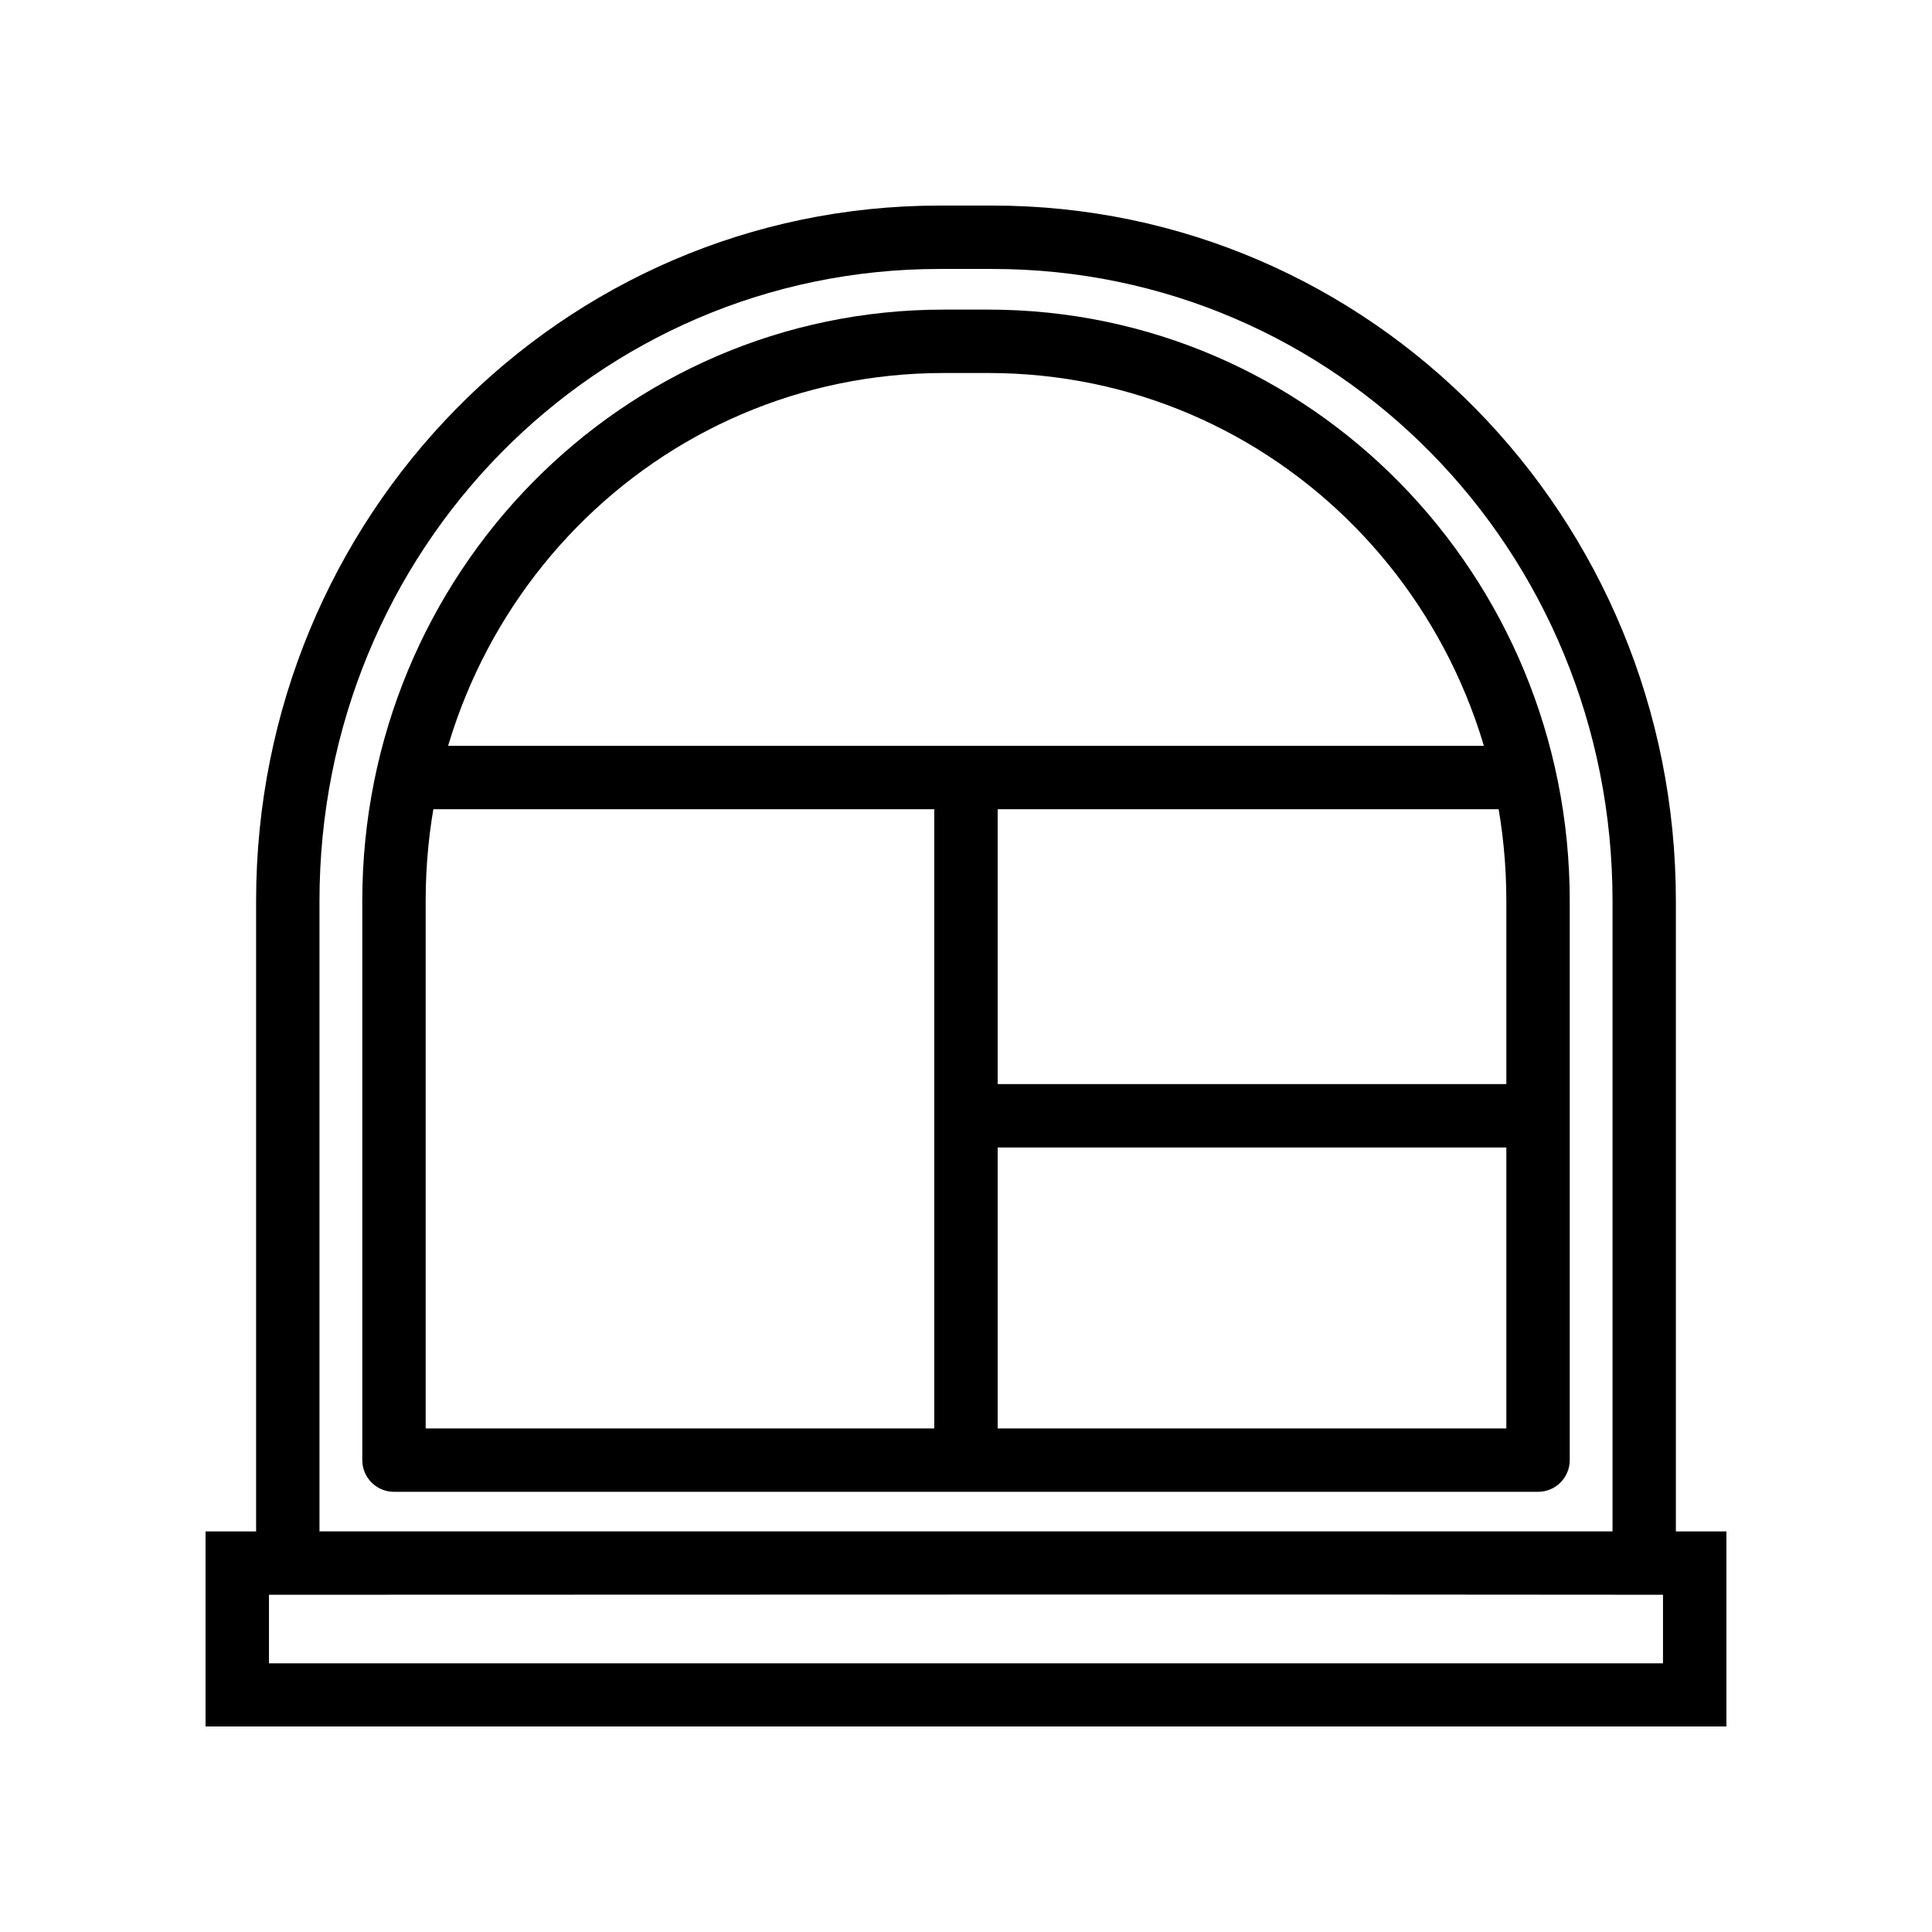
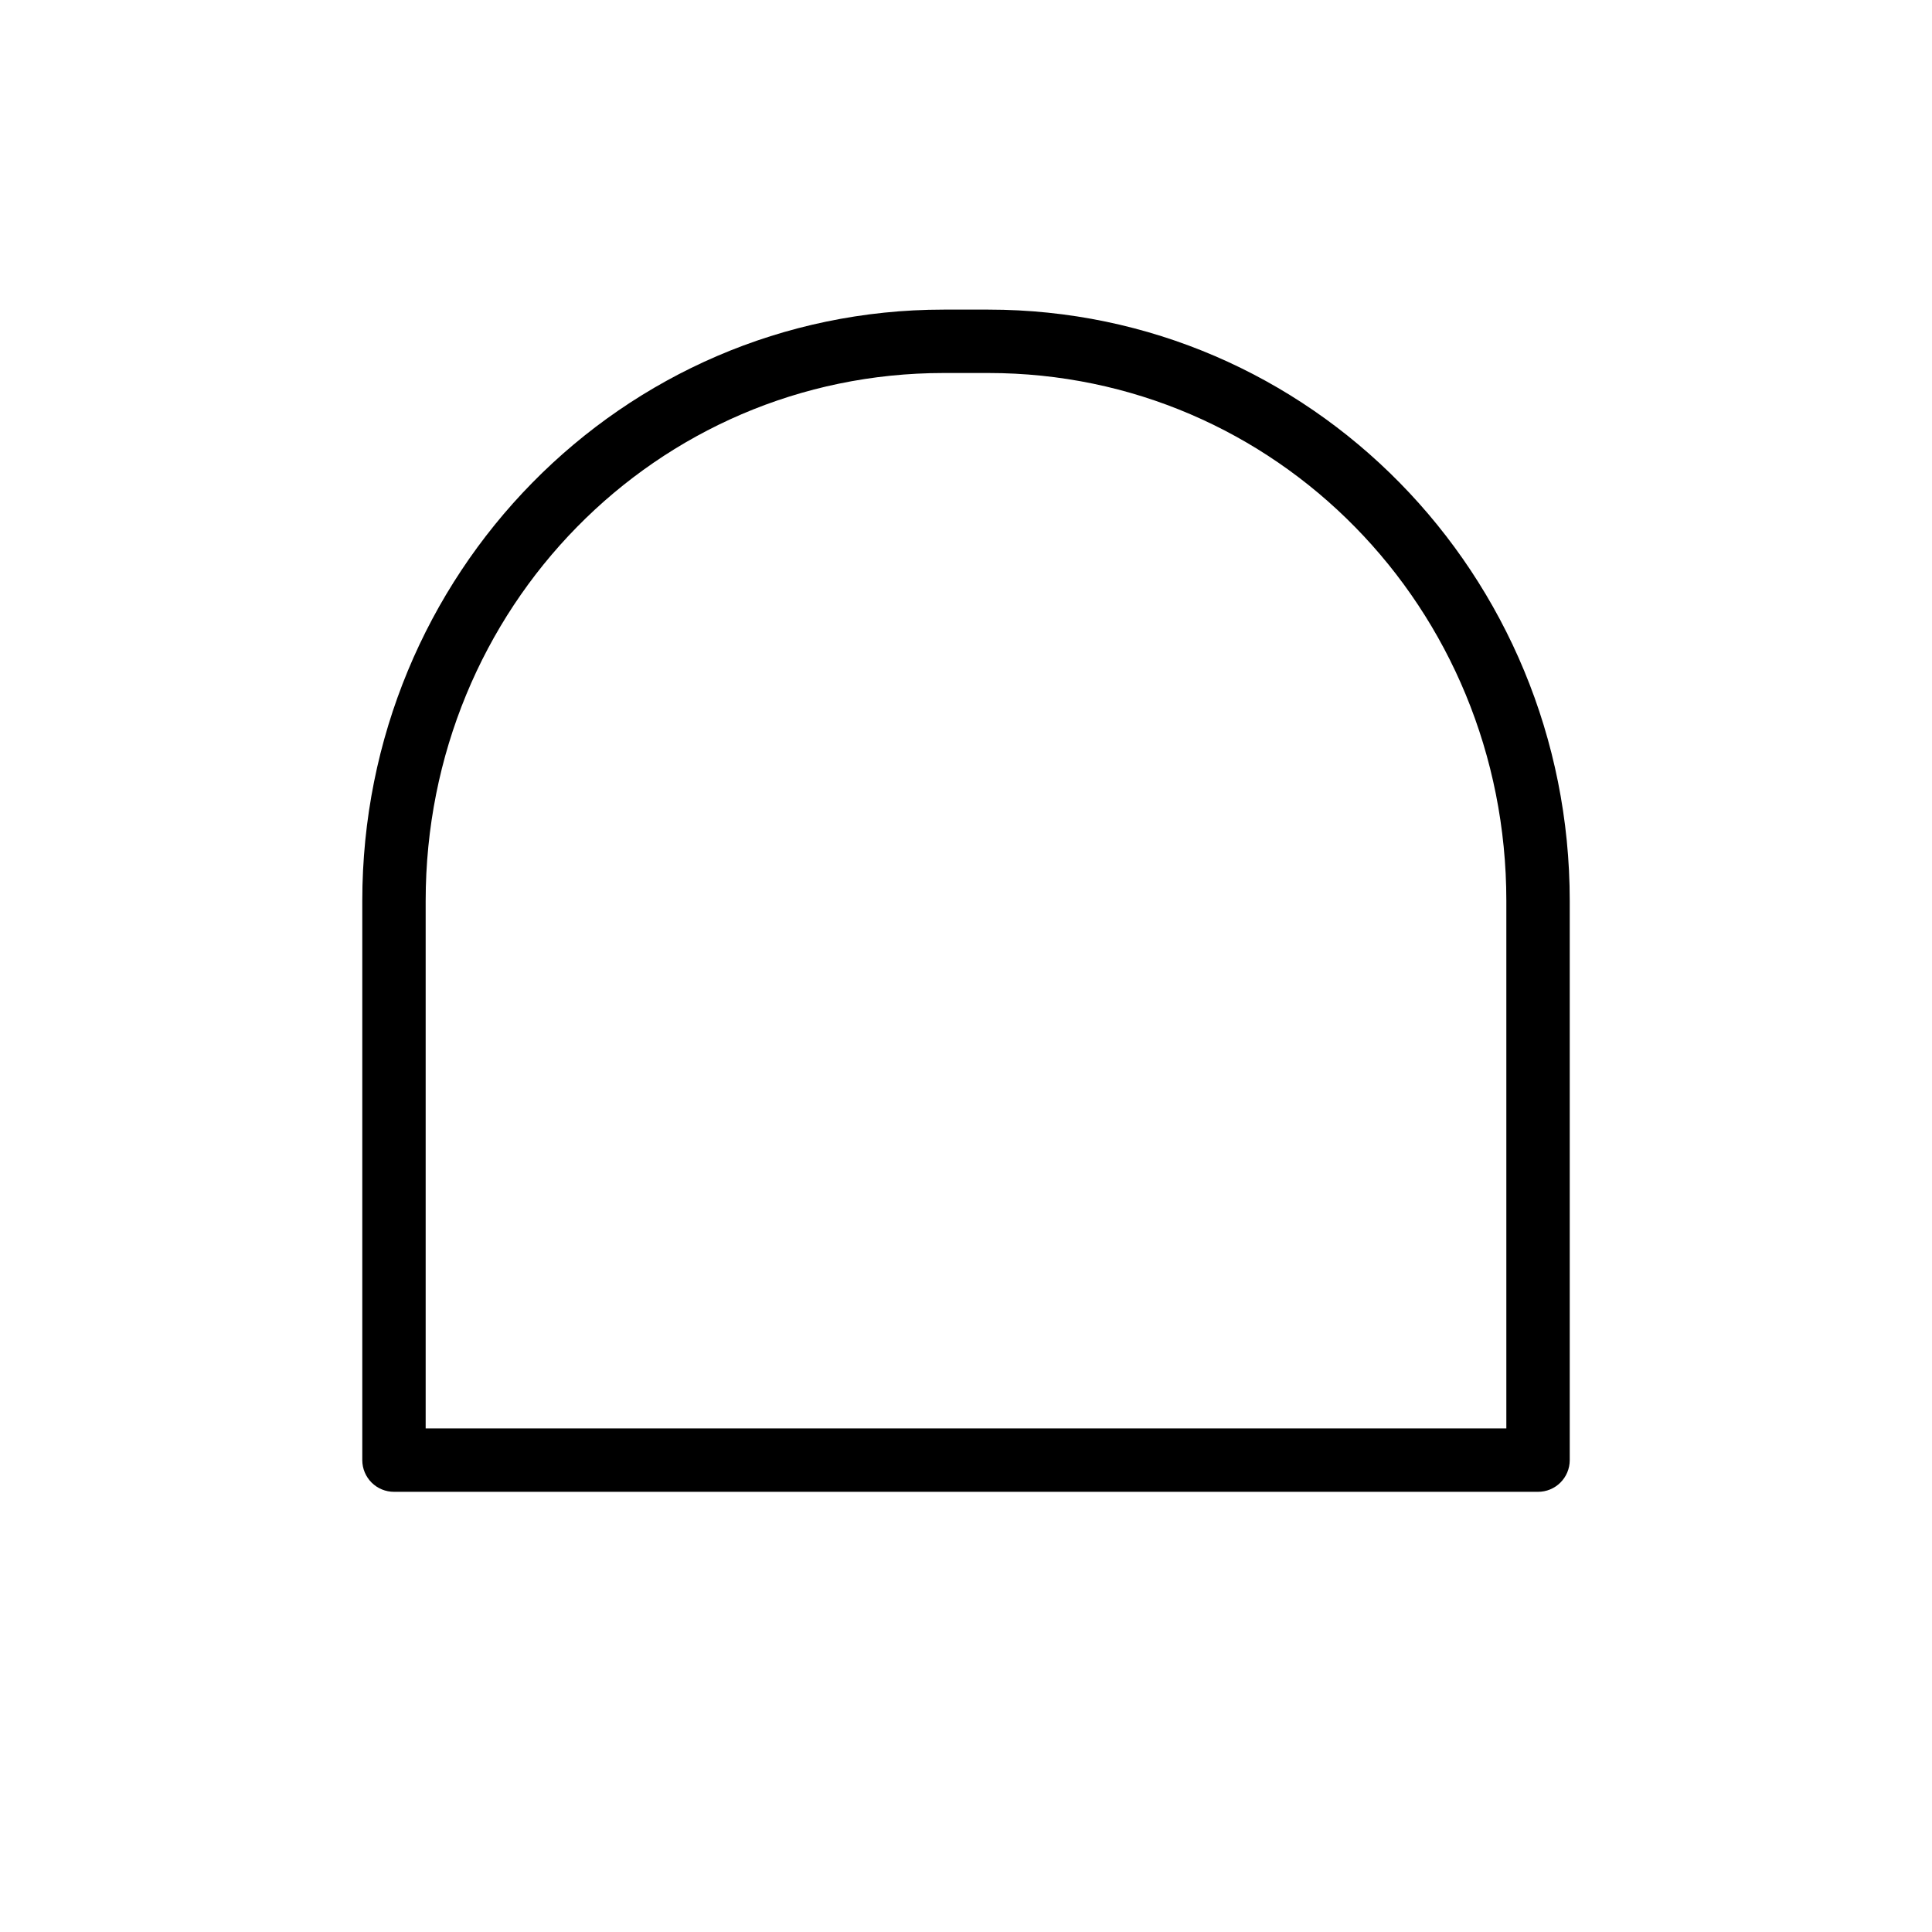
<svg xmlns="http://www.w3.org/2000/svg" fill="#000000" width="800px" height="800px" version="1.1" viewBox="144 144 512 512">
  <g>
-     <path d="m392.97 198.48c-100.28 0-181.1 82.426-181.1 184.29v167.07h-13.398v51.695h403.05v-51.695h-13.398v-167.07c0-101.86-80.824-184.29-181.1-184.29zm0 16.797h14.055c91.102 0 164.31 74.484 164.31 167.49v167.07h-342.67v-167.07c0-93.008 73.207-167.49 164.31-167.49zm-177.69 351.35c128.93 0 256.61-0.141 369.43 0v18.172h-369.43z" />
    <path d="m394.08 226.05c-85.281 0-154.07 70.129-154.07 156.71v148.22c0.008 2.227 0.902 4.359 2.481 5.93 1.582 1.57 3.723 2.445 5.949 2.438h303.13c2.227 0.008 4.367-0.867 5.945-2.438 1.582-1.57 2.477-3.703 2.484-5.93v-148.22c0-86.578-68.793-156.71-154.07-156.71zm0 16.801h11.836c76.109 0 137.28 62.188 137.28 139.91v139.79h-286.39v-139.79c0-77.723 61.168-139.91 137.28-139.91z" />
-     <path d="m258.54 341.66c-4.637 0-8.398 3.758-8.398 8.398s3.762 8.398 8.398 8.398h282.93c4.637 0 8.395-3.758 8.395-8.398s-3.758-8.398-8.395-8.398z" />
-     <path d="m399.9 346.56c-2.238 0.027-4.371 0.941-5.934 2.551-1.559 1.605-2.41 3.766-2.371 6.004v169.17c0 4.637 3.762 8.398 8.398 8.398 4.641 0 8.398-3.762 8.398-8.398v-169.17c0.043-2.269-0.836-4.461-2.438-6.07-1.598-1.613-3.781-2.508-6.055-2.484z" />
-     <path d="m406.29 431.3c-4.641 0.223-8.219 4.164-7.996 8.801 0.223 4.641 4.164 8.219 8.801 7.996h140.19c4.637 0 8.398-3.758 8.398-8.398s-3.762-8.398-8.398-8.398h-140.19c-0.27-0.016-0.539-0.016-0.805 0z" />
  </g>
</svg>